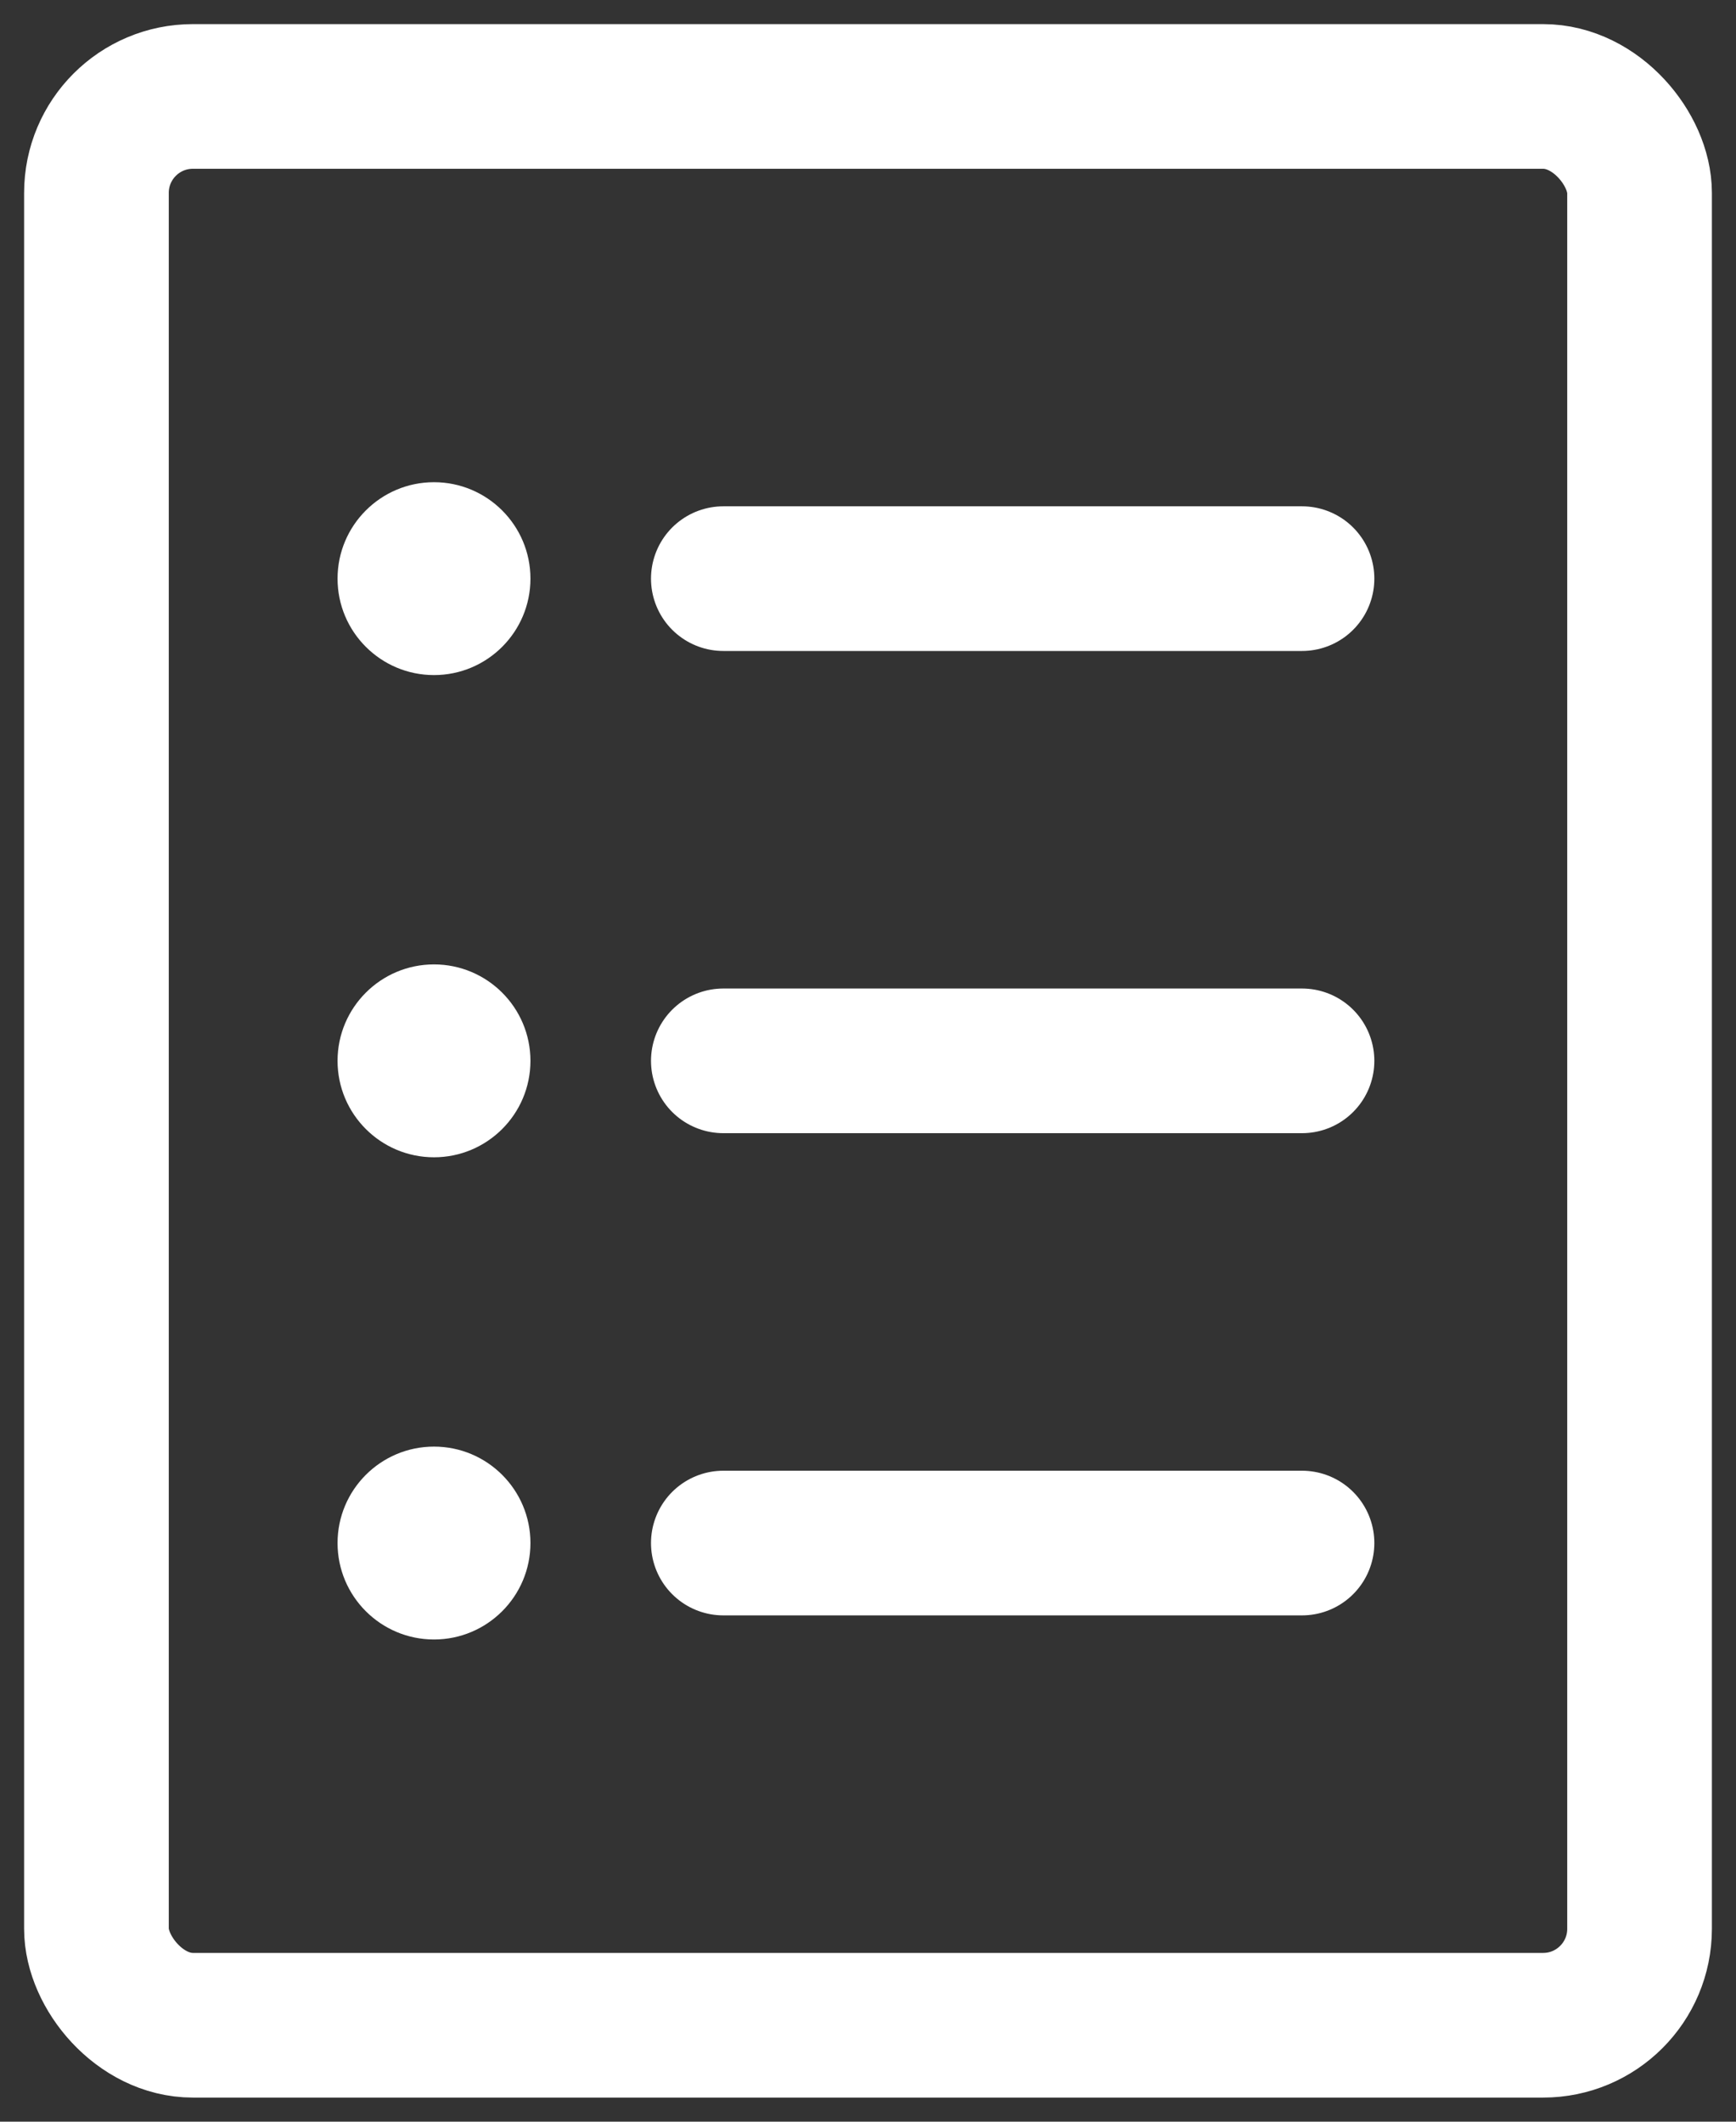
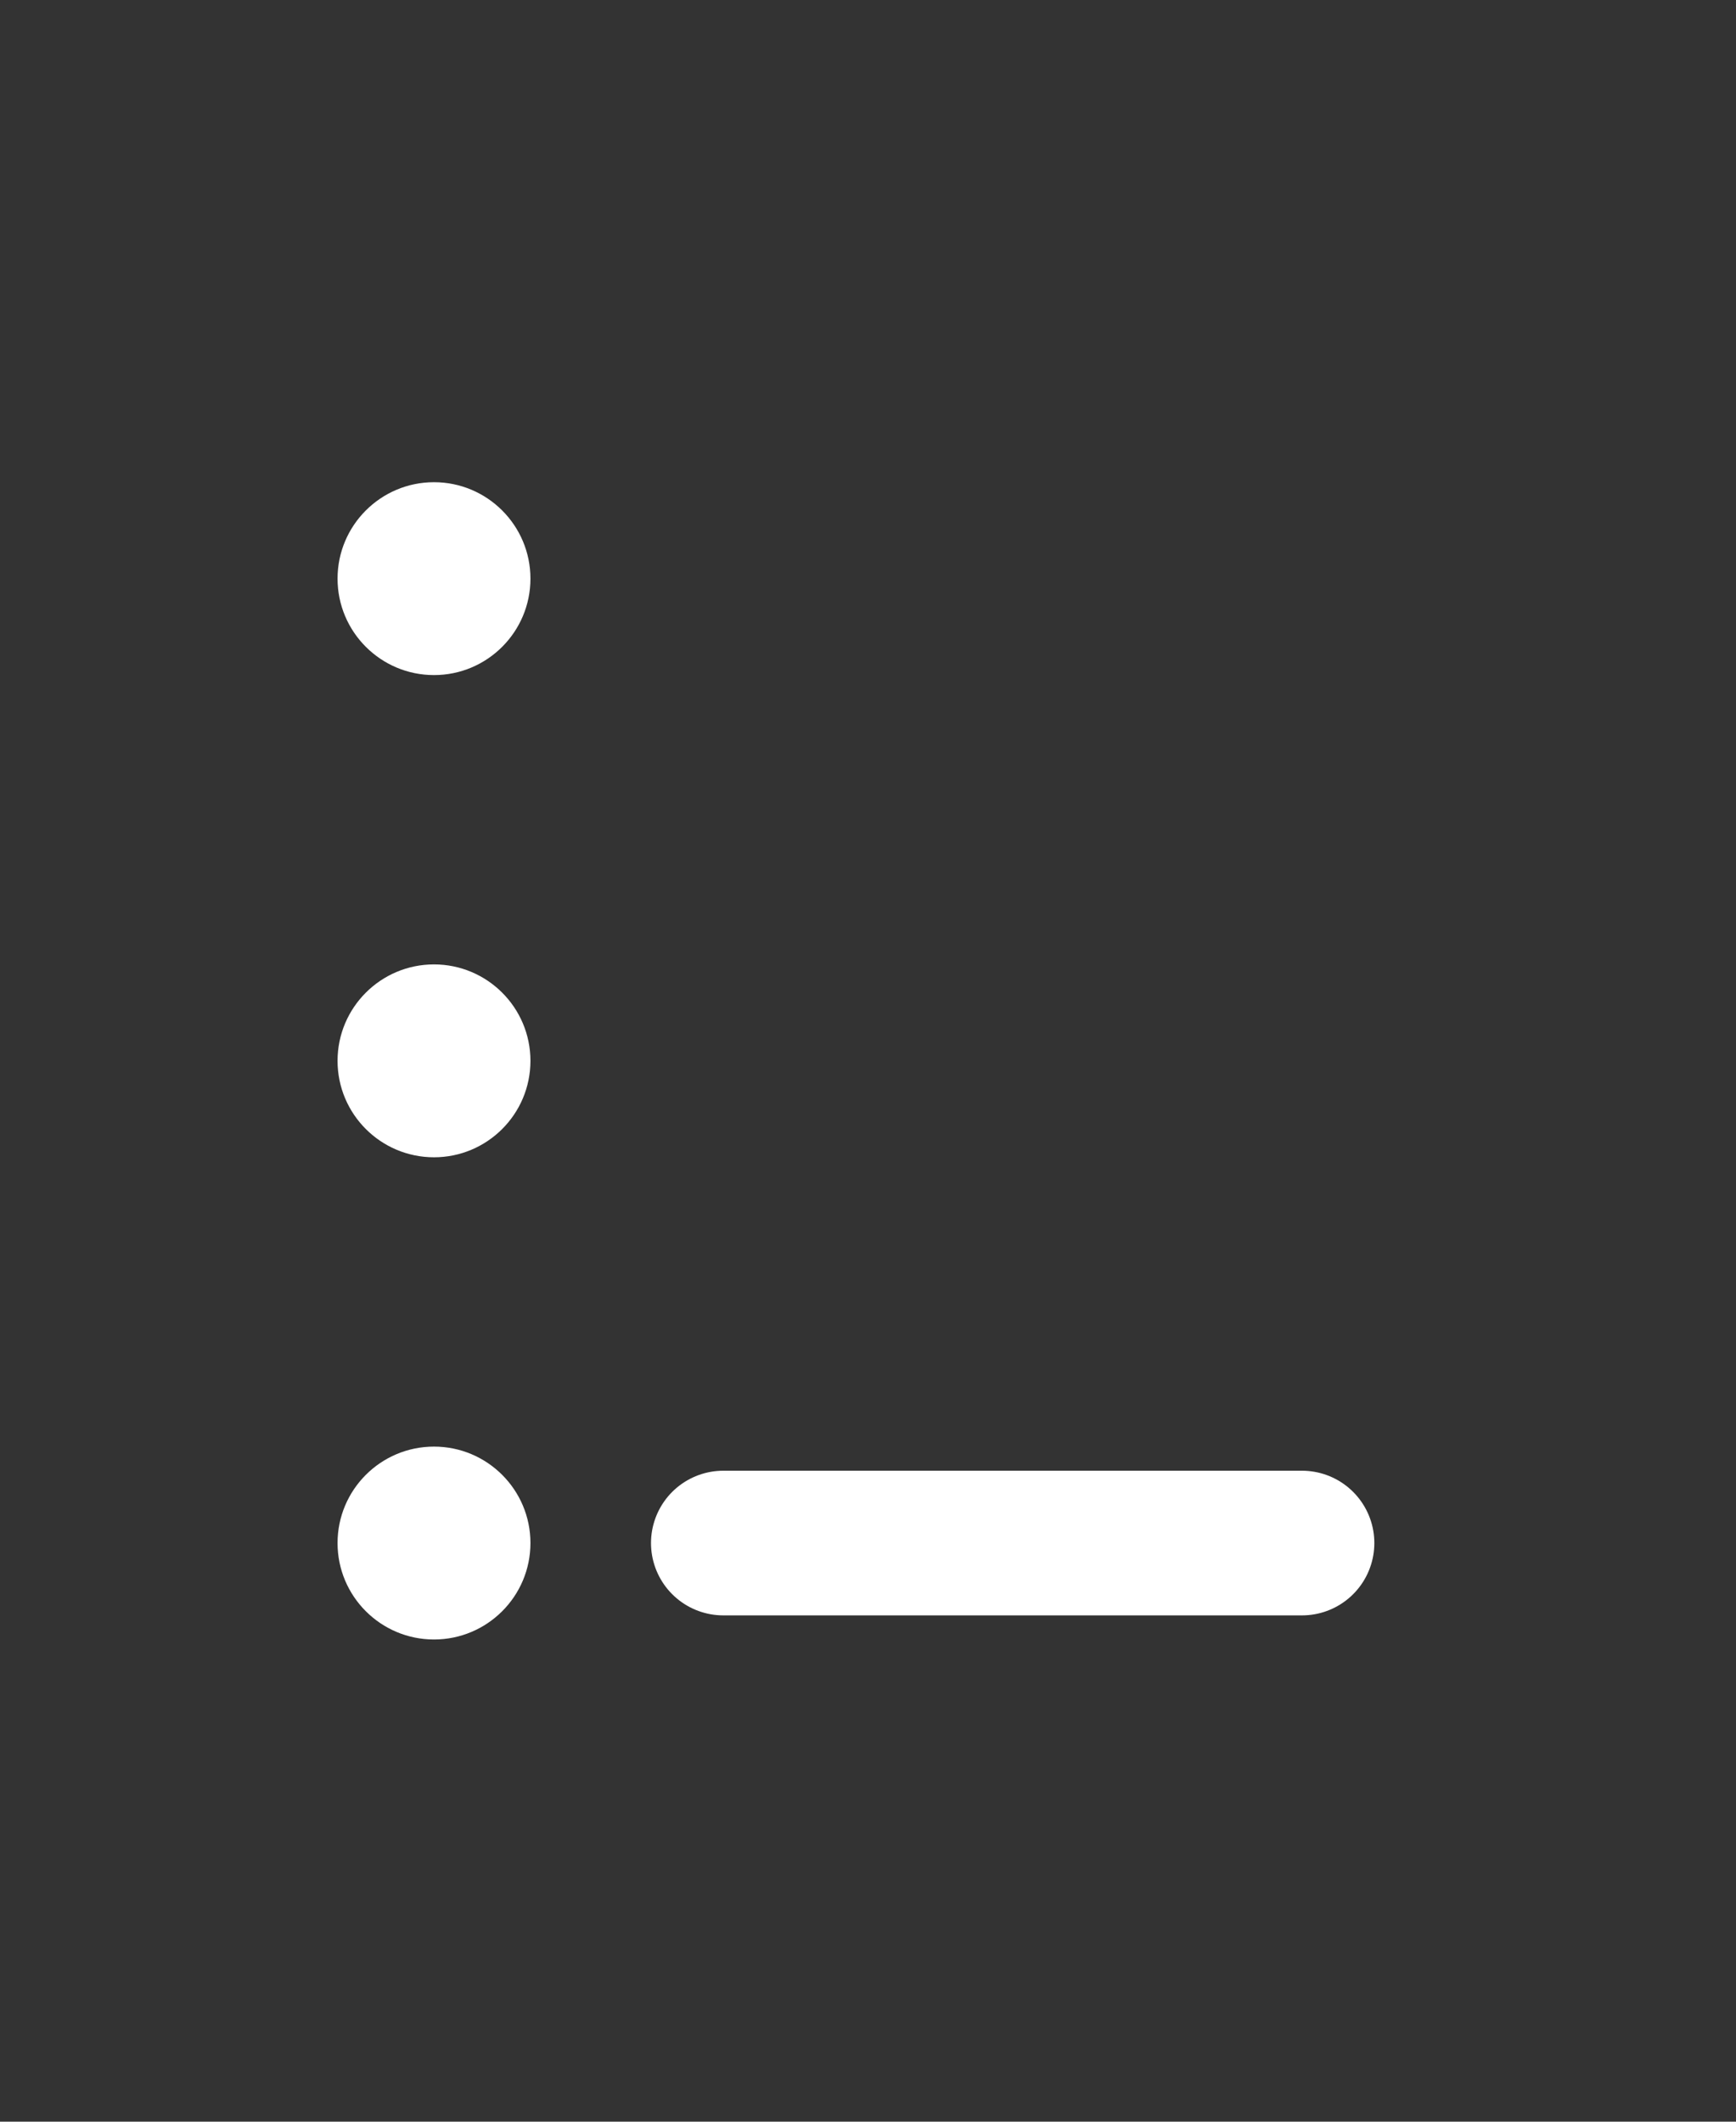
<svg xmlns="http://www.w3.org/2000/svg" width="18px" height="22px" viewBox="0 0 18 22" version="1.1">
  <rect x="0" y="0" width="18" height="22" fill="#333333" stroke="none" />
  <title>编组</title>
  <g id="页面-1" stroke="none" stroke-width="1" fill="none" fill-rule="evenodd">
    <g id="RFQ" transform="translate(-401, -677)">
      <g id="编组-13" transform="translate(361, 664)">
        <g id="编组-7" transform="translate(41, 12)">
          <g id="编组" transform="translate(0, 2)">
-             <rect id="矩形" stroke="#FFFFFF" stroke-width="1.5" stroke-linejoin="round" x="0" y="0" width="16" height="20" rx="1" />
-             <line x1="6.5" y1="5" x2="12.5" y2="5" id="路径" stroke="#FFFFFF" stroke-width="1.5" stroke-linecap="round" stroke-linejoin="round" />
-             <line x1="6.5" y1="10" x2="12.5" y2="10" id="路径" stroke="#FFFFFF" stroke-width="1.5" stroke-linecap="round" stroke-linejoin="round" />
            <line x1="6.5" y1="15" x2="12.5" y2="15" id="路径" stroke="#FFFFFF" stroke-width="1.5" stroke-linecap="round" stroke-linejoin="round" />
            <path d="M3.5,6 C4.052,6 4.5,5.552 4.5,5 C4.5,4.448 4.052,4 3.5,4 C2.948,4 2.5,4.448 2.5,5 C2.5,5.552 2.948,6 3.5,6 Z" id="路径" fill="#FFFFFF" />
            <path d="M3.5,11 C4.052,11 4.5,10.552 4.5,10 C4.5,9.448 4.052,9 3.5,9 C2.948,9 2.5,9.448 2.5,10 C2.5,10.552 2.948,11 3.5,11 Z" id="路径" fill="#FFFFFF" />
            <path d="M3.5,16 C4.052,16 4.5,15.552 4.5,15 C4.5,14.448 4.052,14 3.5,14 C2.948,14 2.5,14.448 2.5,15 C2.5,15.552 2.948,16 3.5,16 Z" id="路径" fill="#FFFFFF" />
          </g>
        </g>
      </g>
    </g>
  </g>
</svg>